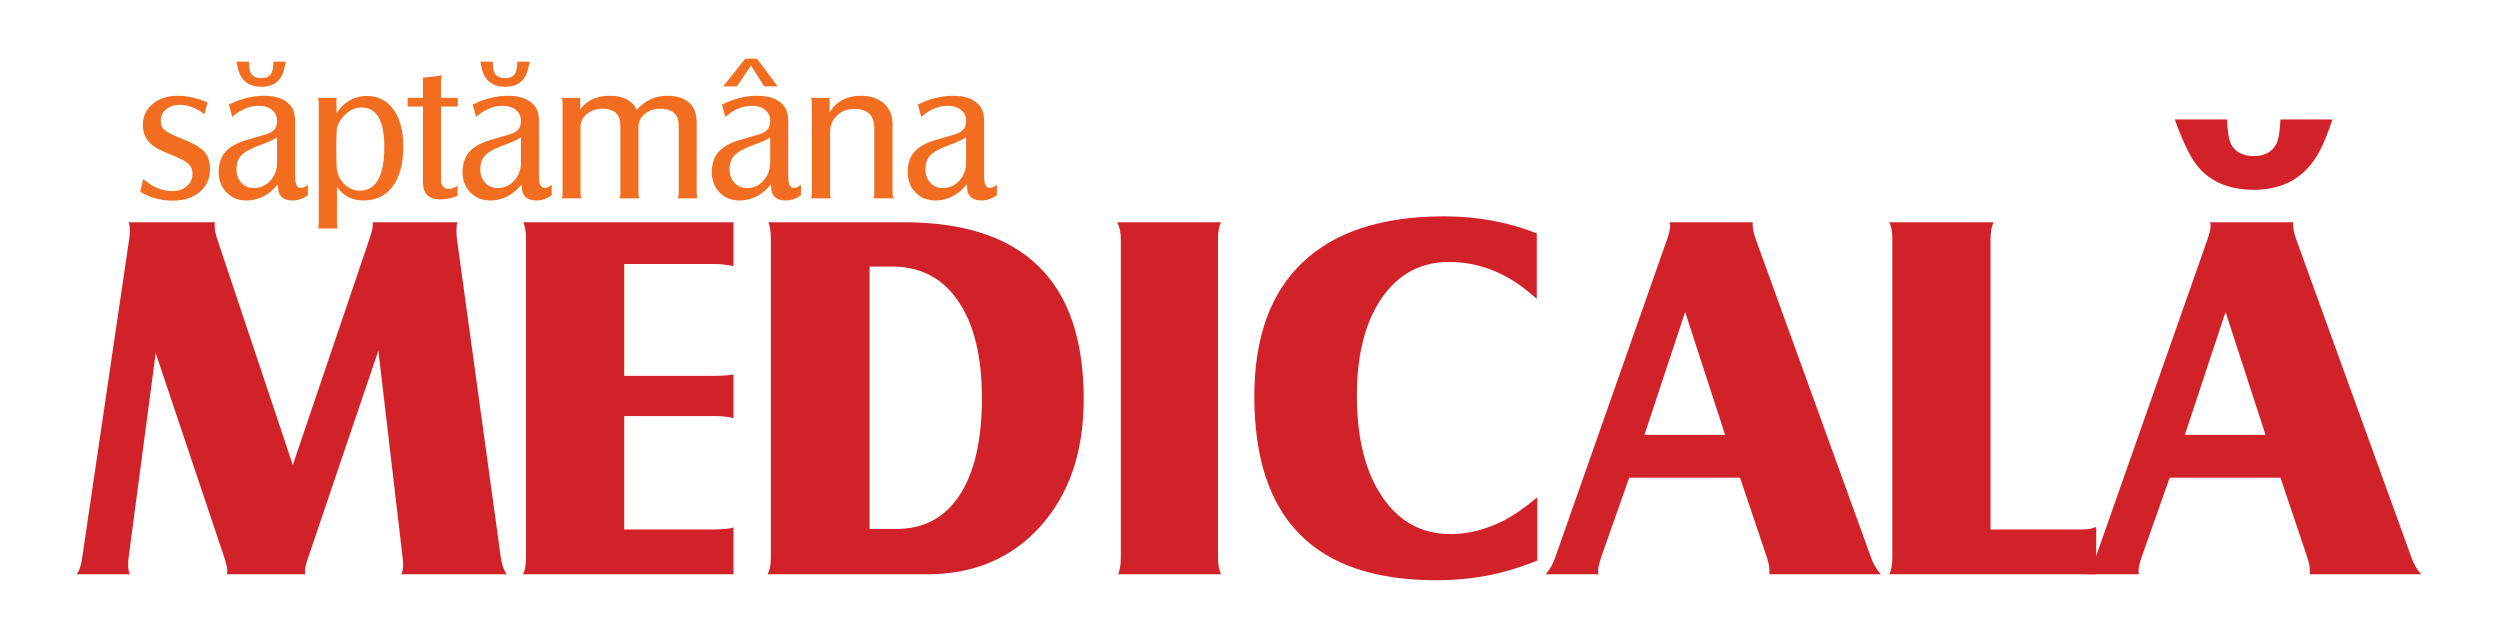
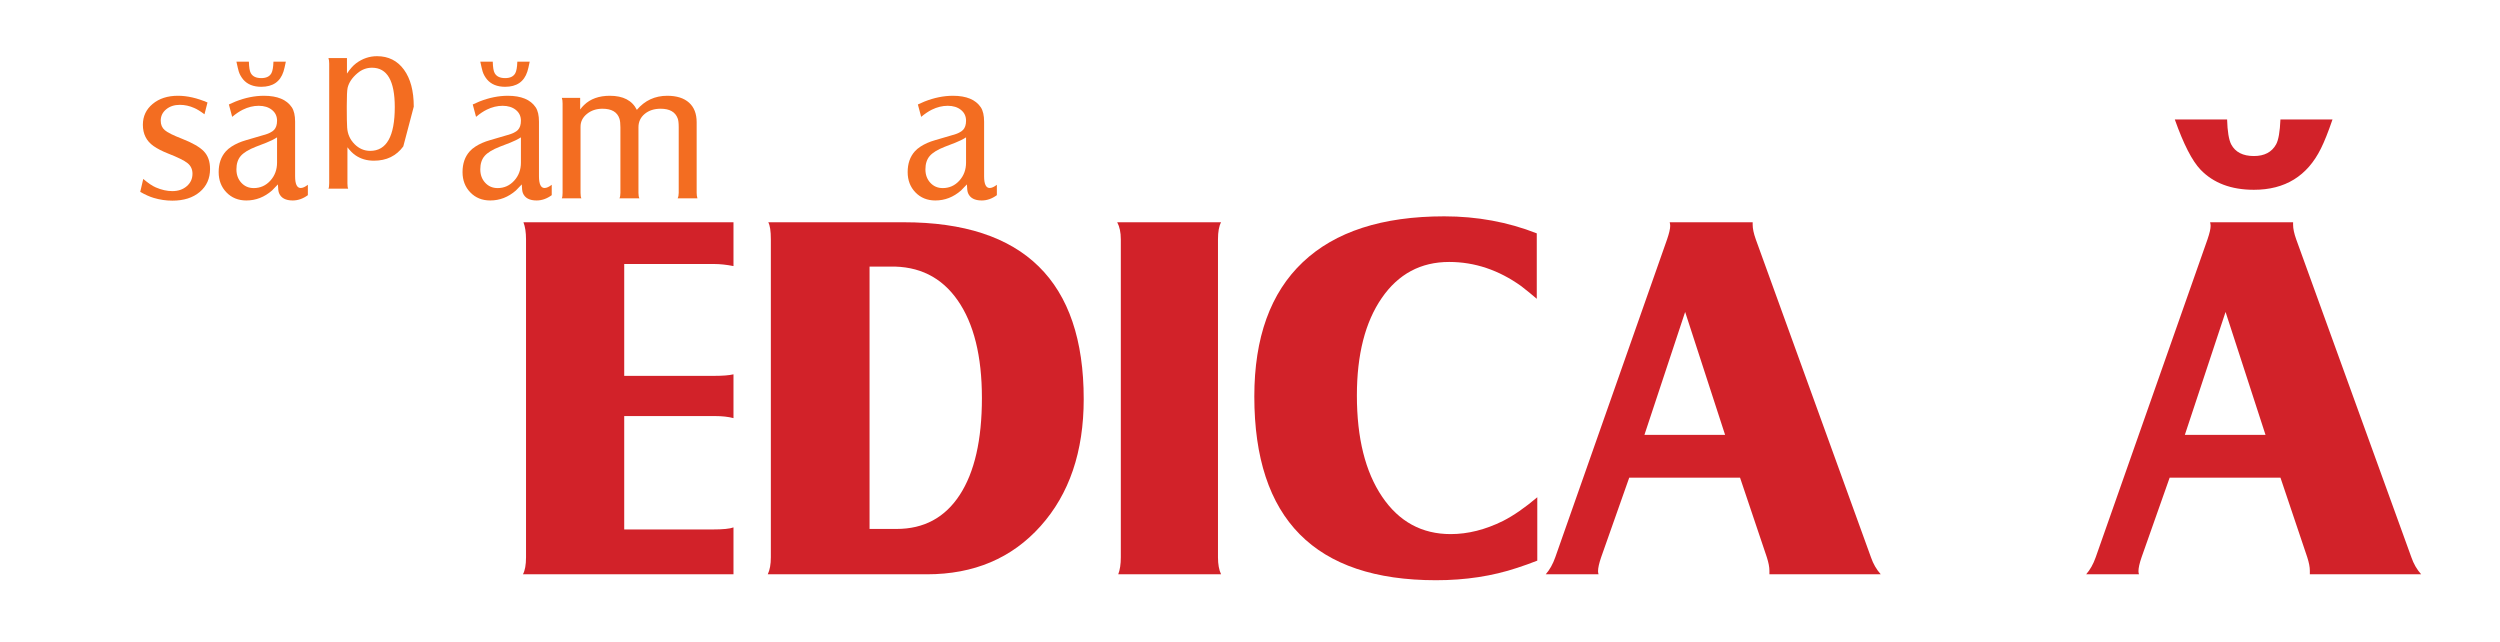
<svg xmlns="http://www.w3.org/2000/svg" xmlns:ns1="http://www.serif.com/" width="100%" height="100%" viewBox="0 0 366 94" version="1.1" xml:space="preserve" style="fill-rule:evenodd;clip-rule:evenodd;stroke-linejoin:round;stroke-miterlimit:1.414;">
  <g id="Layer-1" ns1:id="Layer 1">
    <path d="M30.752,24.728c0,1.402 -0.502,2.527 -1.508,3.375c-1.005,0.849 -2.342,1.273 -4.011,1.273c-0.922,0 -1.831,-0.134 -2.725,-0.401c-0.59,-0.175 -1.25,-0.471 -1.978,-0.885l0.442,-1.896c0.71,0.61 1.323,1.024 1.84,1.245c0.839,0.36 1.646,0.54 2.421,0.54c0.848,0 1.551,-0.239 2.109,-0.718c0.558,-0.481 0.837,-1.09 0.837,-1.826c0,-0.637 -0.235,-1.149 -0.705,-1.537c-0.471,-0.387 -1.439,-0.866 -2.905,-1.438c-0.84,-0.333 -1.536,-0.692 -2.089,-1.079c-1.042,-0.729 -1.563,-1.766 -1.563,-3.113c0,-1.245 0.48,-2.264 1.439,-3.057c0.958,-0.793 2.189,-1.19 3.693,-1.19c1.355,0 2.799,0.328 4.329,0.983l-0.442,1.729c-0.59,-0.442 -1.093,-0.752 -1.508,-0.927c-0.682,-0.304 -1.383,-0.456 -2.102,-0.456c-0.803,0 -1.469,0.219 -1.999,0.657c-0.531,0.438 -0.796,0.993 -0.796,1.666c0,0.581 0.198,1.043 0.595,1.384c0.396,0.341 1.227,0.756 2.49,1.245c1.558,0.608 2.637,1.229 3.237,1.86c0.599,0.632 0.899,1.487 0.899,2.566" style="fill:#f36d21;fill-rule:nonzero;" />
    <path d="M45.07,28.574c-0.71,0.517 -1.448,0.775 -2.213,0.775c-1.042,0 -1.711,-0.36 -2.006,-1.079c-0.093,-0.221 -0.148,-0.646 -0.166,-1.273c-0.185,0.201 -0.47,0.497 -0.858,0.889c-1.116,0.975 -2.37,1.463 -3.762,1.463c-1.181,0 -2.151,-0.394 -2.912,-1.181c-0.761,-0.786 -1.141,-1.778 -1.141,-2.975c0,-1.242 0.35,-2.255 1.051,-3.037c0.221,-0.249 0.503,-0.483 0.844,-0.704c0.599,-0.386 1.3,-0.695 2.102,-0.925c0.461,-0.138 1.31,-0.387 2.545,-0.746c0.757,-0.202 1.28,-0.457 1.571,-0.766c0.29,-0.308 0.435,-0.756 0.435,-1.346c0,-0.653 -0.249,-1.18 -0.747,-1.58c-0.497,-0.4 -1.143,-0.601 -1.936,-0.601c-0.775,0 -1.55,0.189 -2.324,0.568c-0.489,0.239 -1.01,0.59 -1.563,1.051l-0.484,-1.812c0.396,-0.185 0.719,-0.328 0.968,-0.429c1.42,-0.563 2.808,-0.844 4.163,-0.844c1.965,0 3.325,0.562 4.081,1.687c0.323,0.49 0.484,1.19 0.484,2.103l0,7.995c0,1.144 0.272,1.716 0.817,1.716c0.295,0 0.645,-0.157 1.051,-0.471l0,1.522Zm-3.223,-19.546c-0.13,0.655 -0.245,1.139 -0.346,1.453c-0.48,1.485 -1.563,2.227 -3.251,2.227c-1.153,0 -2.033,-0.355 -2.642,-1.065c-0.304,-0.369 -0.521,-0.757 -0.65,-1.162c-0.083,-0.277 -0.199,-0.761 -0.346,-1.453l1.826,0c0.019,0.821 0.111,1.379 0.277,1.674c0.267,0.489 0.779,0.733 1.535,0.733c0.738,0 1.236,-0.244 1.494,-0.733c0.166,-0.314 0.263,-0.872 0.291,-1.674l1.812,0Zm-1.287,14.774l0,-3.694c-0.442,0.285 -0.968,0.547 -1.576,0.786l-1.536,0.593c-1.051,0.413 -1.787,0.863 -2.206,1.35c-0.42,0.487 -0.63,1.139 -0.63,1.957c0,0.79 0.24,1.445 0.72,1.964c0.479,0.519 1.083,0.778 1.812,0.778c0.959,0 1.768,-0.36 2.427,-1.081c0.66,-0.721 0.989,-1.606 0.989,-2.653" style="fill:#f36d21;fill-rule:nonzero;" />
-     <path d="M59.041,21.437c-0.001,2.49 -0.512,4.431 -1.534,5.824c-1.023,1.392 -2.454,2.089 -4.296,2.089c-1.05,0 -1.957,-0.268 -2.721,-0.803c-0.378,-0.258 -0.764,-0.645 -1.16,-1.162l0,5.27c0,0.379 0.036,0.641 0.11,0.789l-2.891,0c0.074,-0.129 0.111,-0.392 0.111,-0.789l0,-17.54c0,-0.323 -0.037,-0.585 -0.111,-0.788l2.711,0l0,2.269c0.47,-0.692 0.918,-1.195 1.342,-1.508c0.932,-0.692 1.951,-1.038 3.057,-1.038c1.669,0 2.983,0.658 3.943,1.971c0.959,1.314 1.438,3.12 1.438,5.416m-2.78,0.063c0,-3.842 -1.112,-5.762 -3.334,-5.762c-0.793,0 -1.503,0.268 -2.13,0.803c-0.775,0.656 -1.255,1.366 -1.439,2.133c-0.083,0.369 -0.123,1.228 -0.123,2.575l-0.001,0.43c0,1.311 0.018,2.253 0.055,2.825c0.064,0.951 0.424,1.757 1.079,2.417c0.654,0.66 1.42,0.99 2.296,0.99c2.398,0 3.597,-2.138 3.597,-6.411" style="fill:#f36d21;fill-rule:nonzero;" />
-     <path d="M67.022,15.6l-2.462,0l0,10.65c0,0.933 0.378,1.398 1.134,1.398c0.424,0 0.858,-0.152 1.301,-0.456l0,1.466c-0.886,0.36 -1.729,0.54 -2.532,0.54c-1.697,0 -2.545,-0.85 -2.545,-2.546l0,-11.052l-2.241,0l0,-1.272l2.241,0l0,-2.948l2.78,-0.332c-0.092,0.258 -0.138,0.549 -0.138,0.871l0,2.409l2.462,0l0,1.272Z" style="fill:#f36d21;fill-rule:nonzero;" />
+     <path d="M59.041,21.437c-1.023,1.392 -2.454,2.089 -4.296,2.089c-1.05,0 -1.957,-0.268 -2.721,-0.803c-0.378,-0.258 -0.764,-0.645 -1.16,-1.162l0,5.27c0,0.379 0.036,0.641 0.11,0.789l-2.891,0c0.074,-0.129 0.111,-0.392 0.111,-0.789l0,-17.54c0,-0.323 -0.037,-0.585 -0.111,-0.788l2.711,0l0,2.269c0.47,-0.692 0.918,-1.195 1.342,-1.508c0.932,-0.692 1.951,-1.038 3.057,-1.038c1.669,0 2.983,0.658 3.943,1.971c0.959,1.314 1.438,3.12 1.438,5.416m-2.78,0.063c0,-3.842 -1.112,-5.762 -3.334,-5.762c-0.793,0 -1.503,0.268 -2.13,0.803c-0.775,0.656 -1.255,1.366 -1.439,2.133c-0.083,0.369 -0.123,1.228 -0.123,2.575l-0.001,0.43c0,1.311 0.018,2.253 0.055,2.825c0.064,0.951 0.424,1.757 1.079,2.417c0.654,0.66 1.42,0.99 2.296,0.99c2.398,0 3.597,-2.138 3.597,-6.411" style="fill:#f36d21;fill-rule:nonzero;" />
    <path d="M80.772,28.574c-0.71,0.517 -1.448,0.775 -2.213,0.775c-1.042,0 -1.711,-0.36 -2.006,-1.079c-0.093,-0.221 -0.148,-0.646 -0.166,-1.273c-0.185,0.201 -0.47,0.497 -0.858,0.889c-1.116,0.975 -2.37,1.463 -3.762,1.463c-1.181,0 -2.151,-0.394 -2.912,-1.181c-0.761,-0.786 -1.141,-1.778 -1.141,-2.975c0.001,-1.242 0.35,-2.255 1.052,-3.037c0.22,-0.249 0.502,-0.483 0.843,-0.704c0.599,-0.386 1.3,-0.695 2.102,-0.925c0.461,-0.138 1.31,-0.387 2.545,-0.746c0.757,-0.202 1.28,-0.457 1.571,-0.766c0.29,-0.308 0.435,-0.756 0.435,-1.346c0,-0.653 -0.249,-1.18 -0.747,-1.58c-0.497,-0.4 -1.143,-0.601 -1.936,-0.601c-0.775,0 -1.55,0.189 -2.324,0.568c-0.489,0.239 -1.01,0.59 -1.563,1.051l-0.484,-1.812c0.396,-0.185 0.719,-0.328 0.968,-0.429c1.42,-0.563 2.808,-0.844 4.163,-0.844c1.965,0 3.325,0.562 4.081,1.687c0.323,0.49 0.484,1.19 0.484,2.103l0,7.995c0,1.144 0.272,1.716 0.817,1.716c0.295,0 0.645,-0.157 1.051,-0.471l0,1.522Zm-3.223,-19.546c-0.13,0.655 -0.245,1.139 -0.346,1.453c-0.48,1.485 -1.563,2.227 -3.251,2.227c-1.153,0 -2.032,-0.355 -2.642,-1.065c-0.304,-0.369 -0.521,-0.757 -0.65,-1.162c-0.082,-0.277 -0.198,-0.761 -0.346,-1.453l1.827,0c0.019,0.821 0.111,1.379 0.276,1.674c0.268,0.489 0.78,0.733 1.536,0.733c0.738,0 1.236,-0.244 1.494,-0.733c0.166,-0.314 0.263,-0.872 0.291,-1.674l1.812,0Zm-1.287,14.774l0,-3.694c-0.442,0.285 -0.968,0.547 -1.576,0.786l-1.536,0.593c-1.051,0.413 -1.787,0.863 -2.206,1.35c-0.42,0.487 -0.63,1.139 -0.63,1.957c0,0.79 0.24,1.445 0.72,1.964c0.479,0.519 1.083,0.778 1.812,0.778c0.959,0 1.768,-0.36 2.427,-1.081c0.66,-0.721 0.989,-1.606 0.989,-2.653" style="fill:#f36d21;fill-rule:nonzero;" />
    <path d="M102.102,29.031l-2.891,0c0.101,-0.213 0.152,-0.476 0.152,-0.789l0,-9.642c0,-0.598 -0.051,-1.023 -0.152,-1.272c-0.351,-0.941 -1.181,-1.411 -2.49,-1.411c-0.95,0 -1.729,0.254 -2.338,0.76c-0.609,0.507 -0.913,1.159 -0.913,1.952l0,9.613c0,0.359 0.046,0.623 0.138,0.789l-2.918,0c0.092,-0.186 0.138,-0.447 0.138,-0.789l0,-9.613c0,-0.536 -0.046,-0.951 -0.138,-1.246c-0.314,-0.977 -1.144,-1.466 -2.49,-1.466c-0.895,0 -1.653,0.254 -2.276,0.76c-0.622,0.507 -0.933,1.13 -0.933,1.869l0,9.696c0,0.379 0.041,0.641 0.124,0.789l-2.863,0c0.074,-0.166 0.11,-0.43 0.11,-0.789l0,-13.1c0,-0.35 -0.036,-0.623 -0.11,-0.815l2.684,0l0,1.701c0.184,-0.249 0.372,-0.466 0.566,-0.65c0.931,-0.905 2.19,-1.357 3.777,-1.357c1.955,0 3.273,0.688 3.956,2.062c1.162,-1.374 2.647,-2.062 4.454,-2.062c1.374,0 2.435,0.335 3.182,1.003c0.747,0.669 1.12,1.626 1.12,2.871l0,10.347c0,0.276 0.037,0.54 0.111,0.789" style="fill:#f36d21;fill-rule:nonzero;" />
-     <path d="M117.263,28.574c-0.71,0.517 -1.448,0.775 -2.213,0.775c-1.042,0 -1.711,-0.36 -2.006,-1.079c-0.092,-0.221 -0.148,-0.646 -0.166,-1.273c-0.185,0.201 -0.47,0.497 -0.858,0.889c-1.116,0.975 -2.37,1.463 -3.762,1.463c-1.181,0 -2.151,-0.394 -2.912,-1.181c-0.761,-0.786 -1.141,-1.778 -1.141,-2.975c0,-1.242 0.35,-2.255 1.051,-3.037c0.221,-0.249 0.503,-0.483 0.844,-0.704c0.599,-0.386 1.3,-0.695 2.102,-0.925c0.461,-0.138 1.31,-0.387 2.545,-0.746c0.757,-0.202 1.28,-0.457 1.571,-0.766c0.29,-0.308 0.435,-0.756 0.435,-1.346c0,-0.653 -0.249,-1.18 -0.747,-1.58c-0.497,-0.4 -1.143,-0.601 -1.936,-0.601c-0.775,0 -1.55,0.189 -2.324,0.568c-0.489,0.239 -1.01,0.59 -1.563,1.051l-0.484,-1.812c0.396,-0.185 0.719,-0.328 0.968,-0.429c1.42,-0.563 2.808,-0.844 4.163,-0.844c1.965,0 3.325,0.562 4.081,1.687c0.323,0.49 0.484,1.19 0.484,2.103l0,7.995c0,1.144 0.272,1.716 0.817,1.716c0.295,0 0.645,-0.157 1.051,-0.471l0,1.522Zm-3.403,-15.921l-1.978,0l-1.937,-3.058l-2.061,3.058l-2.019,0l3.236,-4.054l1.729,0l3.03,4.054Zm-1.107,11.149l0,-3.694c-0.442,0.285 -0.968,0.547 -1.576,0.786l-1.536,0.593c-1.051,0.413 -1.787,0.863 -2.206,1.35c-0.42,0.487 -0.629,1.139 -0.629,1.957c0,0.79 0.239,1.445 0.719,1.964c0.479,0.519 1.083,0.778 1.812,0.778c0.959,0 1.768,-0.36 2.428,-1.081c0.659,-0.721 0.988,-1.606 0.988,-2.653" style="fill:#f36d21;fill-rule:nonzero;" />
-     <path d="M130.806,29.031l-2.891,0c0.055,-0.148 0.083,-0.41 0.083,-0.789l0,-9.489c0,-1.872 -0.989,-2.808 -2.968,-2.808c-0.985,0 -1.815,0.32 -2.491,0.961c-0.677,0.642 -1.015,1.432 -1.015,2.373l0,8.963c0,0.342 0.037,0.603 0.111,0.789l-2.891,0c0.074,-0.203 0.11,-0.466 0.11,-0.789l0,-13.1c0,-0.267 -0.036,-0.54 -0.11,-0.815l2.711,0l0,2.157c0.203,-0.359 0.41,-0.654 0.622,-0.886c0.987,-1.05 2.31,-1.577 3.971,-1.577c1.401,0 2.522,0.376 3.361,1.128c0.839,0.752 1.259,1.764 1.259,3.036l0,10.057c0,0.313 0.046,0.576 0.138,0.789" style="fill:#f36d21;fill-rule:nonzero;" />
    <path d="M145.939,28.574c-0.71,0.517 -1.448,0.775 -2.213,0.775c-1.042,0 -1.711,-0.36 -2.006,-1.079c-0.093,-0.221 -0.148,-0.646 -0.166,-1.273c-0.185,0.201 -0.47,0.497 -0.858,0.889c-1.116,0.975 -2.37,1.463 -3.762,1.463c-1.181,0 -2.151,-0.394 -2.912,-1.181c-0.761,-0.786 -1.141,-1.778 -1.141,-2.975c0,-1.242 0.35,-2.255 1.051,-3.037c0.221,-0.249 0.503,-0.483 0.844,-0.704c0.599,-0.386 1.3,-0.695 2.102,-0.925c0.461,-0.138 1.309,-0.387 2.545,-0.746c0.757,-0.202 1.28,-0.457 1.571,-0.766c0.29,-0.308 0.435,-0.756 0.435,-1.346c0,-0.653 -0.249,-1.18 -0.747,-1.58c-0.497,-0.4 -1.143,-0.601 -1.936,-0.601c-0.775,0 -1.55,0.189 -2.324,0.568c-0.489,0.239 -1.01,0.59 -1.563,1.051l-0.484,-1.812c0.396,-0.185 0.719,-0.328 0.968,-0.429c1.42,-0.563 2.808,-0.844 4.163,-0.844c1.965,0 3.325,0.562 4.081,1.687c0.323,0.49 0.484,1.19 0.484,2.103l0,7.995c0,1.144 0.272,1.716 0.817,1.716c0.295,0 0.645,-0.157 1.051,-0.471l0,1.522Zm-4.51,-4.772l0,-3.694c-0.442,0.285 -0.968,0.547 -1.576,0.786l-1.536,0.593c-1.051,0.413 -1.787,0.863 -2.206,1.35c-0.42,0.487 -0.63,1.139 -0.63,1.957c0,0.79 0.24,1.445 0.72,1.964c0.479,0.519 1.083,0.778 1.812,0.778c0.959,0 1.768,-0.36 2.427,-1.081c0.66,-0.721 0.989,-1.606 0.989,-2.653" style="fill:#f36d21;fill-rule:nonzero;" />
-     <path d="M74.181,84.077l-15.394,0c0.151,-0.453 0.227,-0.868 0.227,-1.245c0,-0.378 -0.025,-0.793 -0.076,-1.245l-3.546,-30.259l-10.262,30.259c-0.327,0.93 -0.491,1.609 -0.491,2.037c0,0.15 0.025,0.302 0.076,0.453l-11.508,0c0.05,-0.151 0.076,-0.303 0.076,-0.453c0,-0.428 -0.151,-1.107 -0.453,-2.037l-10.036,-29.881l-3.962,29.881c-0.05,0.402 -0.075,0.792 -0.075,1.17c0,0.527 0.088,0.967 0.264,1.32l-7.81,0c0.403,-0.503 0.68,-1.333 0.83,-2.49l6.867,-46.558c0.076,-0.352 0.113,-0.793 0.113,-1.32c0,-0.429 -0.063,-0.818 -0.189,-1.17l12.602,0l0,0.603c0,0.479 0.125,1.108 0.377,1.887l11.055,33.051l11.205,-33.051c0.327,-0.931 0.491,-1.585 0.491,-1.962l0,-0.528l12.413,0c-0.101,0.302 -0.151,0.691 -0.151,1.17c0,0.503 0.025,0.942 0.075,1.32l6.414,46.558c0.151,1.055 0.44,1.886 0.868,2.49" style="fill:#d22229;fill-rule:nonzero;" />
    <path d="M107.382,84.077l-30.824,0c0.302,-0.554 0.452,-1.384 0.452,-2.49l0,-46.558c0,-1.006 -0.126,-1.836 -0.377,-2.49l30.749,0l0,6.414c-1.031,-0.201 -1.962,-0.302 -2.791,-0.302l-13.206,0l0,16.374l13.206,0c1.231,0 2.162,-0.075 2.791,-0.225l0,6.413c-0.754,-0.201 -1.66,-0.302 -2.716,-0.302l-13.281,0l0,16.601l12.979,0c1.484,0 2.49,-0.1 3.018,-0.302l0,6.867Z" style="fill:#d22229;fill-rule:nonzero;" />
    <path d="M158.656,58.421c0,7.697 -2.105,13.898 -6.315,18.601c-4.209,4.703 -9.757,7.055 -16.643,7.055l-23.297,0c0.301,-0.629 0.452,-1.459 0.452,-2.49l0,-46.558c0,-1.207 -0.126,-2.037 -0.377,-2.49l19.829,0c17.567,0 26.351,8.628 26.351,25.882m-14.903,-0.151c0,-6.137 -1.182,-10.903 -3.546,-14.299c-2.365,-3.396 -5.685,-5.043 -9.961,-4.943l-2.943,0l0,38.409l3.962,0c3.999,0 7.08,-1.66 9.243,-4.981c2.164,-3.32 3.245,-8.048 3.245,-14.186" style="fill:#d22229;fill-rule:nonzero;" />
    <path d="M178.765,84.077l-15.054,0c0.251,-0.654 0.377,-1.484 0.377,-2.49l0,-46.558c0,-1.006 -0.176,-1.836 -0.528,-2.49l15.205,0c-0.302,0.554 -0.453,1.384 -0.453,2.49l0,46.558c0,1.032 0.151,1.86 0.453,2.49" style="fill:#d22229;fill-rule:nonzero;" />
    <path d="M225.059,82.077c-0.956,0.377 -1.938,0.729 -2.943,1.056c-3.621,1.208 -7.582,1.811 -11.884,1.811c-17.734,0 -26.6,-8.966 -26.6,-26.9c0,-8.627 2.364,-15.18 7.094,-19.657c4.729,-4.477 11.633,-6.716 20.713,-6.716c4.804,0 9.317,0.83 13.545,2.491l0,9.583c-0.579,-0.503 -1.334,-1.12 -2.265,-1.849c-3.295,-2.364 -6.816,-3.547 -10.562,-3.547c-4.153,0 -7.442,1.761 -9.868,5.282c-2.427,3.522 -3.64,8.276 -3.64,14.262c0,6.238 1.23,11.181 3.697,14.827c2.465,3.648 5.811,5.471 10.035,5.471c2.516,0 5.069,-0.641 7.66,-1.924c1.534,-0.78 3.207,-1.937 5.018,-3.471l0,9.281Z" style="fill:#d22229;fill-rule:nonzero;" />
    <path d="M275.342,84.077l-16.299,0l0,-0.528c0,-0.53 -0.127,-1.182 -0.377,-1.962l-3.924,-11.658l-16.223,0l-4.113,11.658c-0.301,0.881 -0.453,1.559 -0.453,2.037c0,0.15 0.026,0.302 0.076,0.453l-7.735,0c0.579,-0.654 1.045,-1.484 1.398,-2.49l16.373,-46.558c0.3,-0.881 0.453,-1.534 0.453,-1.962c0,-0.15 -0.026,-0.326 -0.074,-0.528l12.147,0l0,0.378c0,0.553 0.149,1.258 0.452,2.112l16.865,46.558c0.327,0.956 0.805,1.786 1.434,2.49m-22.788,-20.411l-5.849,-17.997l-5.961,17.997l11.81,0Z" style="fill:#d22229;fill-rule:nonzero;" />
-     <path d="M306.883,84.077l-30.297,0c0.303,-0.554 0.453,-1.384 0.453,-2.49l0,-46.558c0,-1.106 -0.15,-1.936 -0.453,-2.49l15.279,0c-0.3,0.629 -0.451,1.459 -0.451,2.49l0,42.483l13.507,0c0.427,0 0.717,-0.025 0.866,-0.076c0.252,0 0.617,-0.1 1.096,-0.301l0,6.942Z" style="fill:#d22229;fill-rule:nonzero;" />
    <path d="M354.46,84.077l-16.299,0l0,-0.528c0,-0.53 -0.127,-1.182 -0.377,-1.962l-3.925,-11.658l-16.222,0l-4.113,11.658c-0.302,0.881 -0.454,1.559 -0.454,2.037c0,0.15 0.026,0.302 0.076,0.453l-7.735,0c0.579,-0.654 1.046,-1.484 1.399,-2.49l16.373,-46.558c0.3,-0.881 0.452,-1.534 0.452,-1.962c0,-0.15 -0.026,-0.326 -0.073,-0.528l12.147,0l0,0.378c0,0.553 0.149,1.258 0.452,2.112l16.864,46.558c0.327,0.956 0.805,1.786 1.435,2.49m-12.979,-66.592c-0.628,1.836 -1.195,3.259 -1.7,4.264c-1.986,4.024 -5.256,6.036 -9.808,6.036c-3.321,0 -5.923,-0.981 -7.81,-2.942c-1.232,-1.284 -2.49,-3.736 -3.772,-7.358l7.658,0c0.051,1.761 0.252,2.981 0.603,3.659c0.605,1.132 1.711,1.699 3.321,1.699c1.534,0 2.616,-0.567 3.245,-1.699c0.35,-0.628 0.565,-1.847 0.641,-3.659l7.621,0Zm-9.809,46.181l-5.849,-17.997l-5.961,17.997l11.81,0Z" style="fill:#d22229;fill-rule:nonzero;" />
  </g>
</svg>